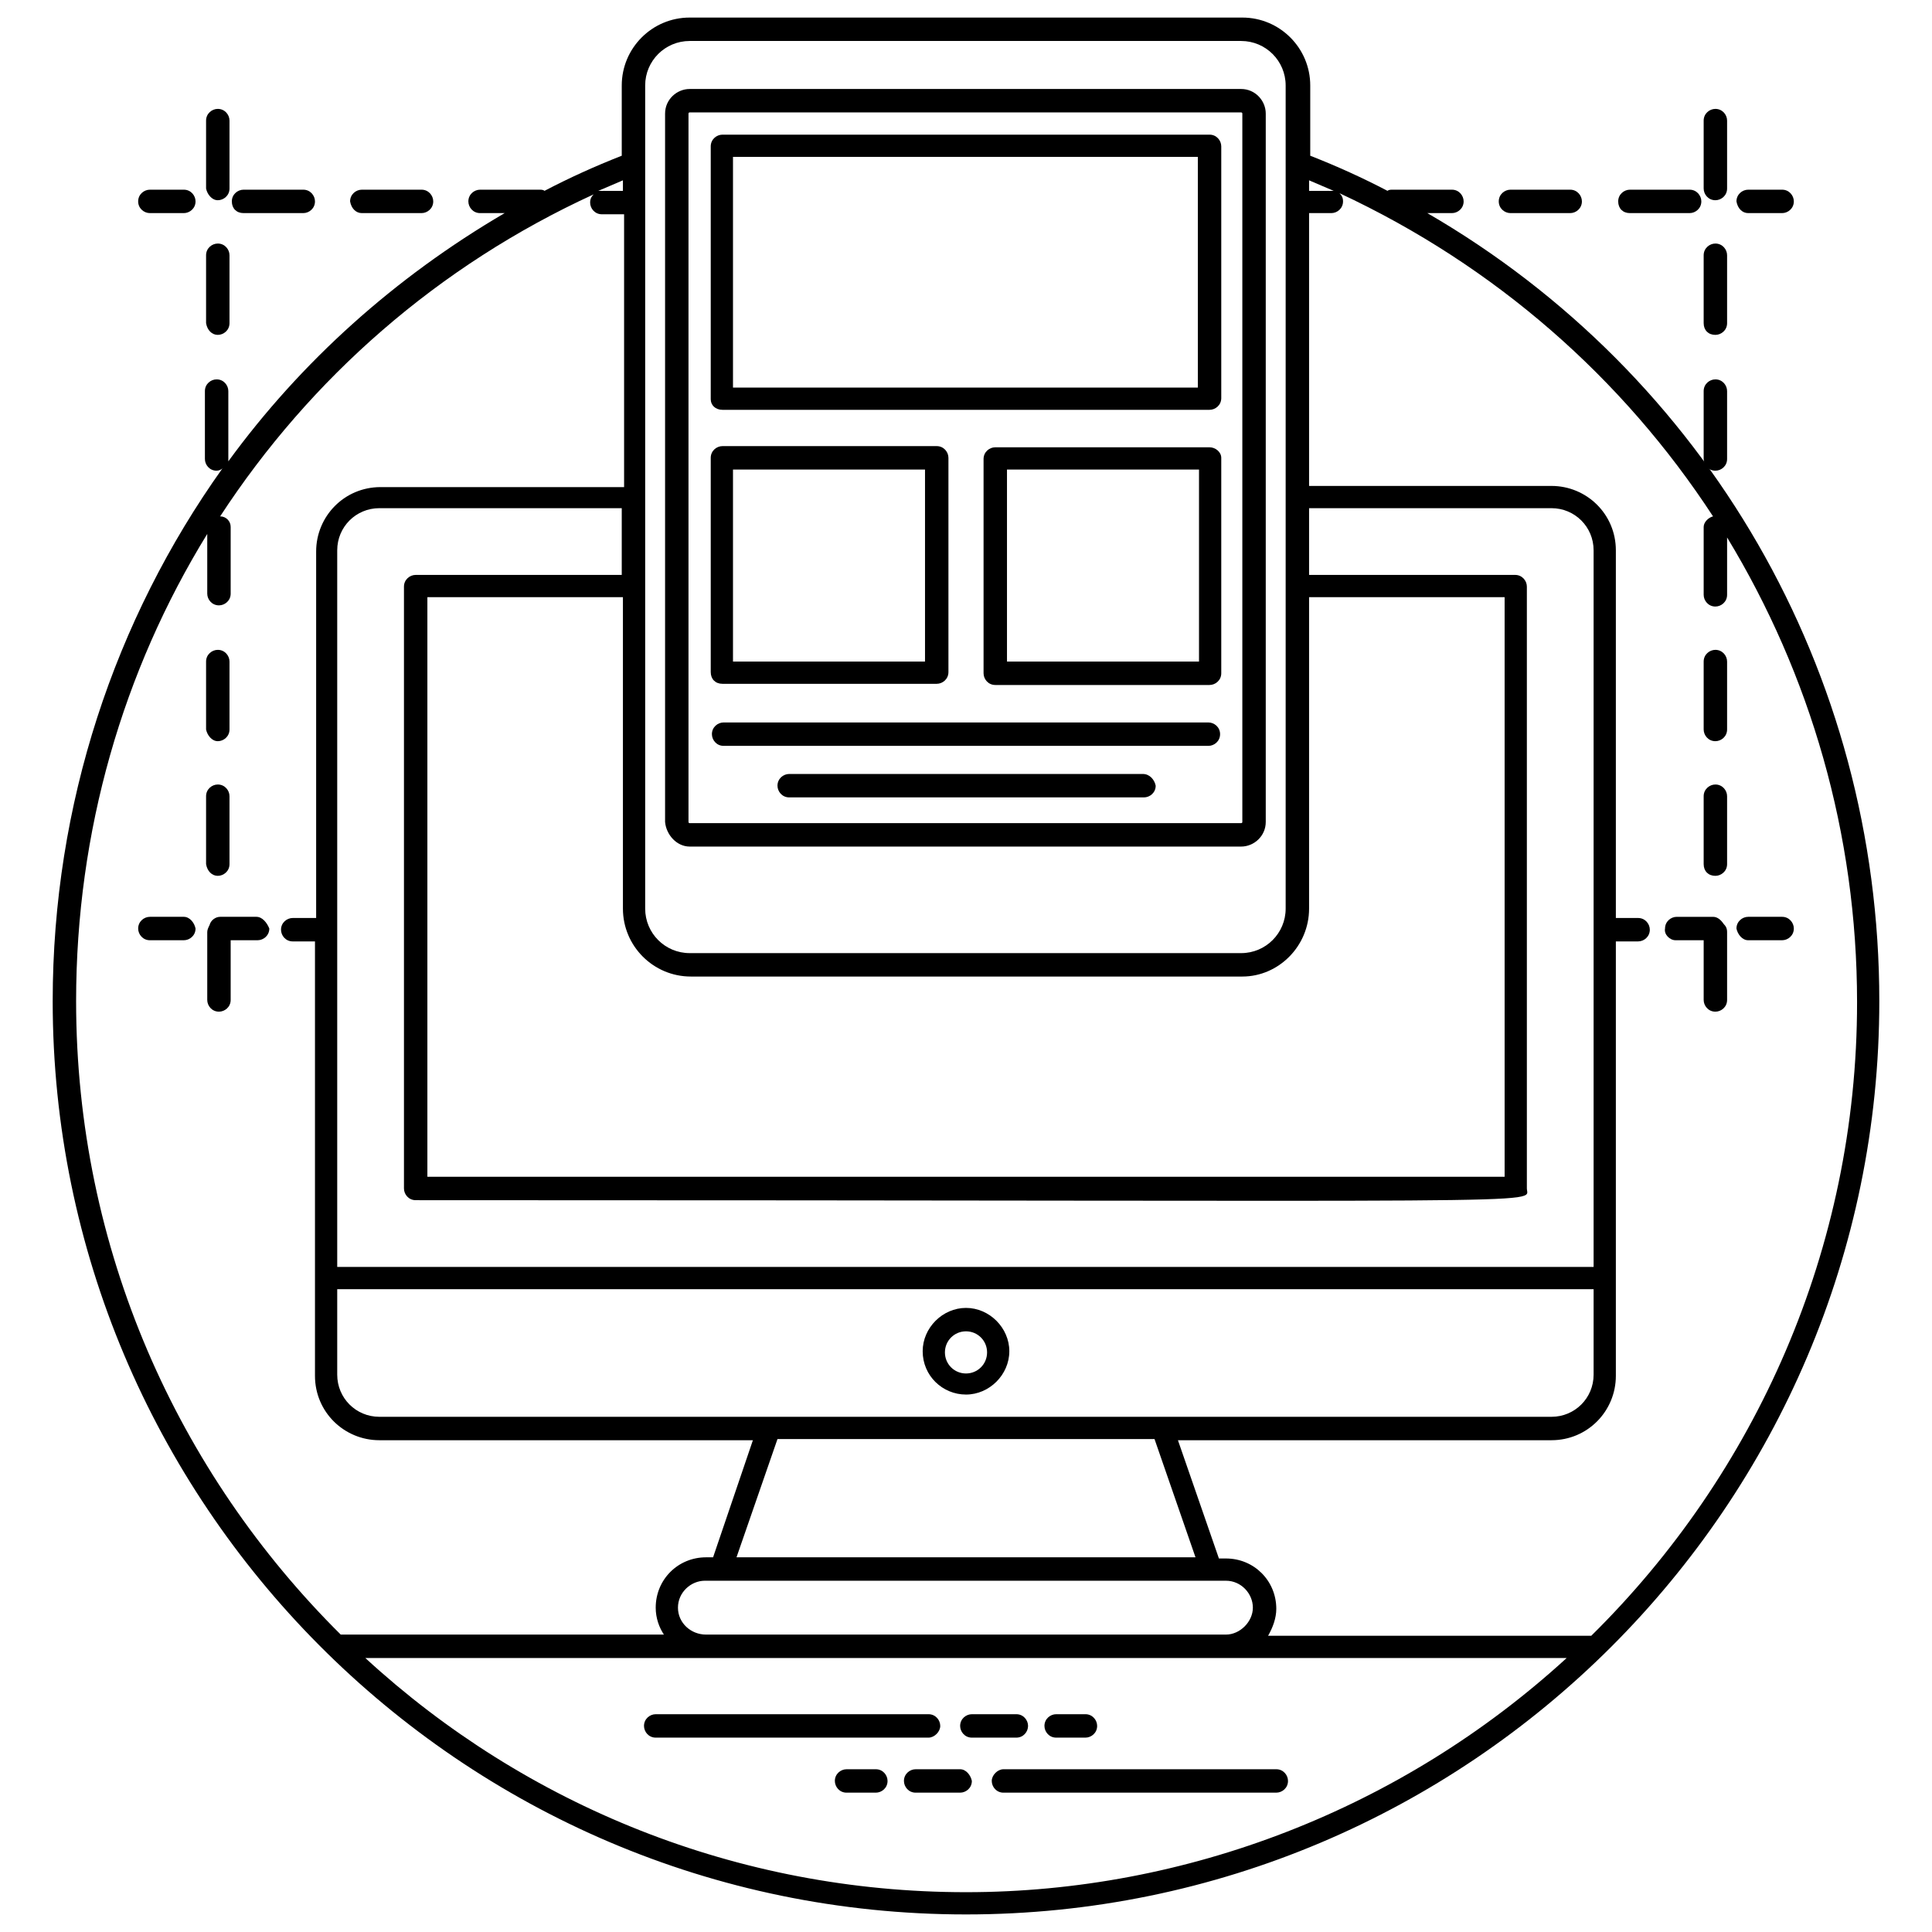
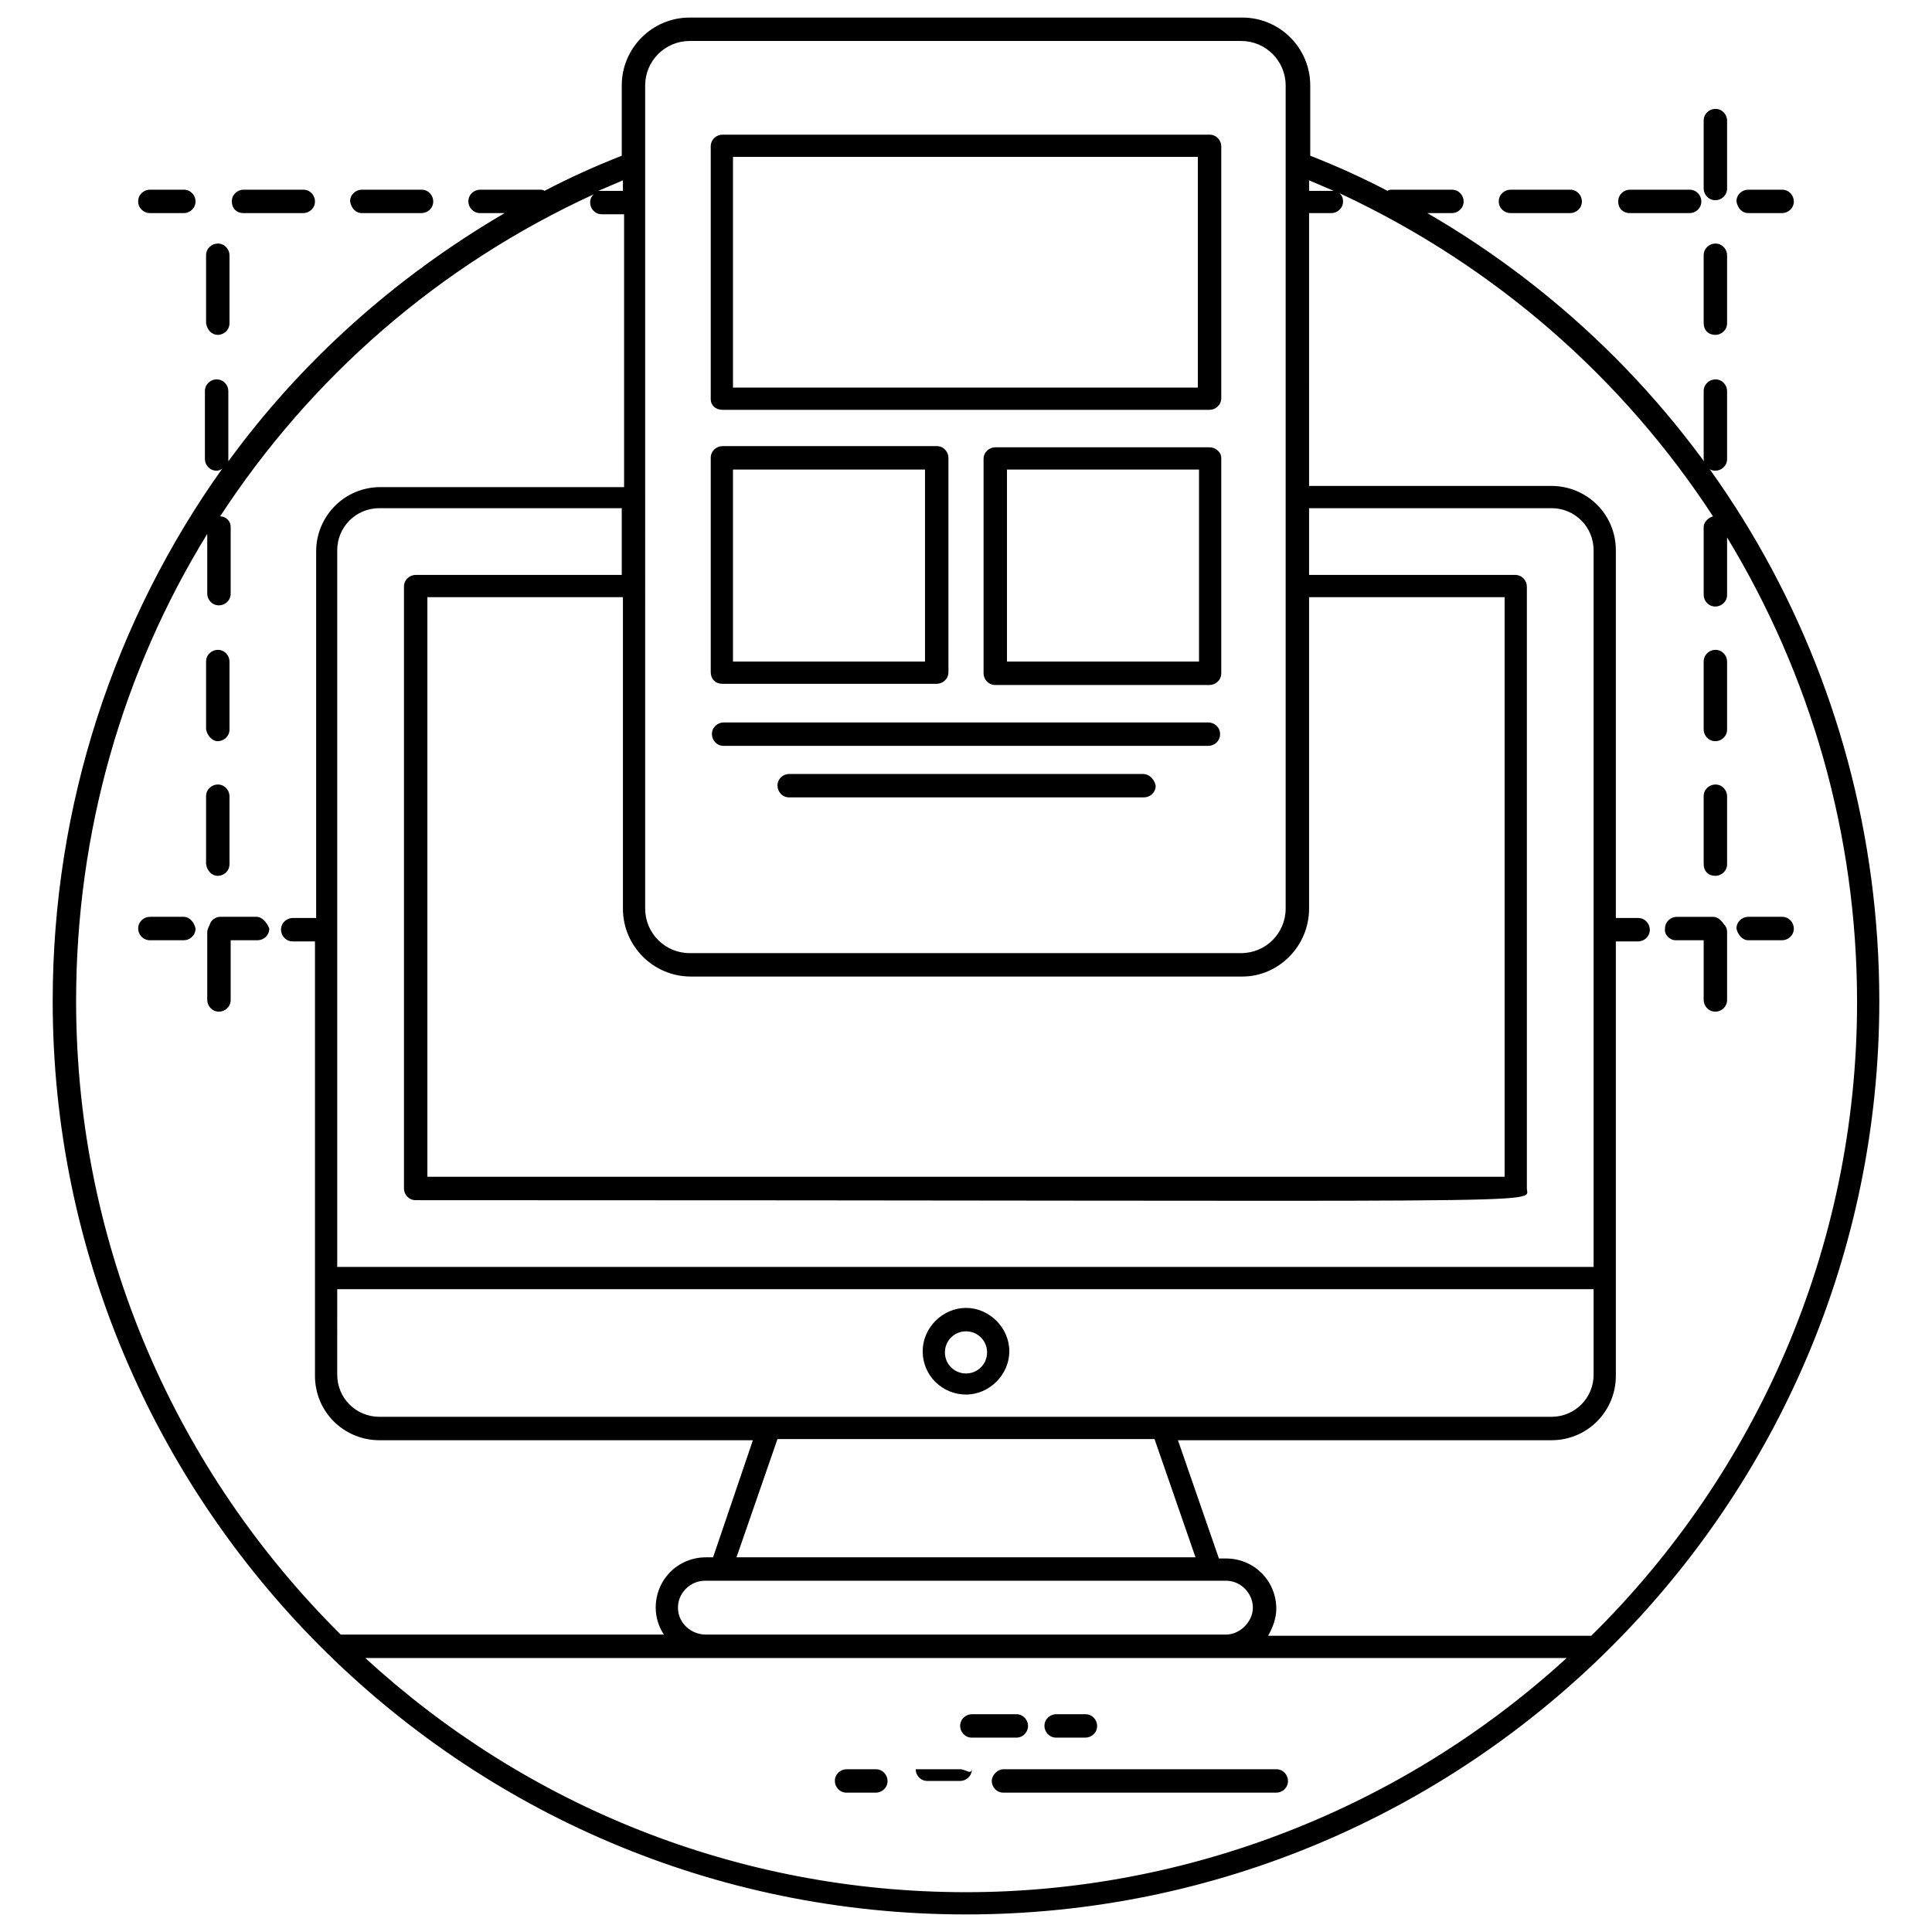
<svg xmlns="http://www.w3.org/2000/svg" height="100px" width="100px" fill="#000000" version="1.1" x="0px" y="0px" viewBox="0 0 165 165" enable-background="new 0 0 165 165" xml:space="preserve">
  <g>
    <g>
      <g>
        <path d="M160.5,85.5c0-28.2-14.8-53.5-38.6-67.3h2.1c0.5,0,1-0.4,1-1c0-0.5-0.4-1-1-1h-5.1c-0.1,0-0.3,0-0.4,0.1     c-2.1-1.1-4.3-2.1-6.6-3v-6c0-3.2-2.6-5.8-5.8-5.8H58.9c-3.2,0-5.8,2.6-5.8,5.8v6c-2.3,0.9-4.5,1.9-6.6,3     c-0.1-0.1-0.3-0.1-0.4-0.1h-5.1c-0.5,0-1,0.4-1,1c0,0.5,0.4,1,1,1h2.1c-9.4,5.5-17.4,12.7-23.6,21.2c0-0.1,0-0.1,0-0.2v-5.8     c0-0.5-0.4-1-1-1c-0.5,0-1,0.4-1,1v5.8c0,0.5,0.4,1,1,1c0.2,0,0.4-0.1,0.5-0.2C9.8,52.9,4.5,68.7,4.5,85.5c0,42.7,34.7,78,78,78     h0h0h0C125.4,163.5,160.5,128.6,160.5,85.5z M146.3,44.1c-0.4,0.1-0.8,0.5-0.8,0.9v5.8c0,0.5,0.4,1,1,1c0.5,0,1-0.4,1-1v-4.9     c7.1,11.7,11.1,25.3,11.1,39.7c0,21.1-8.7,40.3-22.7,54.1h-27.6c0.4-0.7,0.7-1.5,0.7-2.3c0-2.4-1.9-4.3-4.3-4.3h-0.6l-3.5-10.1     h31.9c3.1,0,5.5-2.5,5.5-5.5c0-21.1,0-27.5,0-37.1h1.9c0.5,0,1-0.4,1-1c0-0.5-0.4-1-1-1h-1.9V47c0-3.1-2.5-5.5-5.5-5.5h-20.7     V18.2h1.9c0.5,0,1-0.4,1-1c0-0.3-0.1-0.5-0.3-0.7C127.7,22.7,138.6,32.3,146.3,44.1z M82.5,161.6L82.5,161.6     c-19.5,0-37.6-7.4-51.3-20h29.1h44.4h29.1C119.7,154.5,101.3,161.6,82.5,161.6z M57.9,137.3c0-1.3,1.1-2.3,2.3-2.3h1.3h41.9h1.3     c1.3,0,2.3,1.1,2.3,2.3s-1.1,2.3-2.3,2.3H60.3C59,139.6,57.9,138.6,57.9,137.3z M111.8,77.6V51h16.7v49.5h-92V51h16.7v26.6     c0,3.2,2.6,5.8,5.8,5.8h47.1C109.2,83.4,111.8,80.8,111.8,77.6z M53.2,49.1H35.5c-0.5,0-1,0.4-1,1v51.4c0,0.5,0.4,1,1,1     c99.7,0,94.9,0.4,94.9-1V50.1c0-0.5-0.4-1-1-1h-17.6v-5.7h20.7c2,0,3.6,1.6,3.6,3.6v61.2H28.8V47c0-2,1.6-3.6,3.6-3.6h20.7V49.1z      M28.8,110.1h107.3v7.3c0,2-1.6,3.6-3.6,3.6c-5.1,0-94.7,0-100.1,0c-2,0-3.6-1.6-3.6-3.6V110.1z M98.6,122.9l3.5,10.1H62.9     l3.5-10.1H98.6z M113.9,16.3c-0.1,0-0.1,0-0.2,0h-1.9v-0.9C112.5,15.7,113.2,16,113.9,16.3z M55.1,7.3c0-2.1,1.7-3.8,3.8-3.8     h47.1c2.1,0,3.8,1.7,3.8,3.8V14c0,0,0,0,0,0v3.3l0,0l0,0v25.2c0,0,0,0,0,0l0,0v7.6l0,0c0,0,0,0,0,0v27.5c0,2.1-1.7,3.8-3.8,3.8     H58.9c-2.1,0-3.8-1.7-3.8-3.8V7.3z M53.2,16.3h-1.9c-0.1,0-0.1,0-0.2,0c0.7-0.3,1.4-0.6,2.1-0.9V16.3z M6.5,85.5     c0-14.5,4-28.2,11.2-39.9v5.1c0,0.5,0.4,1,1,1c0.5,0,1-0.4,1-1V45c0-0.5-0.4-0.9-0.9-0.9c7.7-11.8,18.6-21.4,31.9-27.5     c-0.2,0.2-0.3,0.4-0.3,0.7c0,0.5,0.4,1,1,1h1.9v23.3H32.5c-3.1,0-5.5,2.5-5.5,5.5v31.3H25c-0.5,0-1,0.4-1,1c0,0.5,0.4,1,1,1h1.9     c0,9.8,0,15.8,0,37.1c0,3.1,2.5,5.5,5.5,5.5h31.9L60.9,133h-0.6c-2.4,0-4.3,1.9-4.3,4.3c0,0.9,0.3,1.7,0.7,2.3H29.1     C15.2,125.8,6.5,106.7,6.5,85.5z" />
      </g>
      <g>
-         <path d="M80.3,147.4c0-0.5-0.4-1-1-1H56c-0.5,0-1,0.4-1,1c0,0.5,0.4,1,1,1h23.3C79.8,148.4,80.3,147.9,80.3,147.4z" />
-       </g>
+         </g>
      <g>
        <path d="M87.8,147.4c0-0.5-0.4-1-1-1H83c-0.5,0-1,0.4-1,1c0,0.5,0.4,1,1,1h3.8C87.4,148.4,87.8,147.9,87.8,147.4z" />
      </g>
      <g>
        <path d="M90.2,148.4h2.5c0.5,0,1-0.4,1-1c0-0.5-0.4-1-1-1h-2.5c-0.5,0-1,0.4-1,1C89.2,147.9,89.6,148.4,90.2,148.4z" />
      </g>
      <g>
        <path d="M84.7,152.1c0,0.5,0.4,1,1,1H109c0.5,0,1-0.4,1-1c0-0.5-0.4-1-1-1H85.7C85.2,151.1,84.7,151.6,84.7,152.1z" />
      </g>
      <g>
-         <path d="M82,151.1h-3.8c-0.5,0-1,0.4-1,1c0,0.5,0.4,1,1,1H82c0.5,0,1-0.4,1-1C82.9,151.6,82.5,151.1,82,151.1z" />
+         <path d="M82,151.1h-3.8c0,0.5,0.4,1,1,1H82c0.5,0,1-0.4,1-1C82.9,151.6,82.5,151.1,82,151.1z" />
      </g>
      <g>
        <path d="M74.8,151.1h-2.5c-0.5,0-1,0.4-1,1c0,0.5,0.4,1,1,1h2.5c0.5,0,1-0.4,1-1C75.8,151.6,75.4,151.1,74.8,151.1z" />
      </g>
      <g>
        <path d="M149.3,18.2h2.9c0.5,0,1-0.4,1-1c0-0.5-0.4-1-1-1h-2.9c-0.5,0-1,0.4-1,1C148.4,17.8,148.8,18.2,149.3,18.2z" />
      </g>
      <g>
        <path d="M129,18.2h5.1c0.5,0,1-0.4,1-1c0-0.5-0.4-1-1-1H129c-0.5,0-1,0.4-1,1C128,17.8,128.5,18.2,129,18.2z" />
      </g>
      <g>
        <path d="M139.2,18.2h5.1c0.5,0,1-0.4,1-1c0-0.5-0.4-1-1-1h-5.1c-0.5,0-1,0.4-1,1C138.2,17.8,138.6,18.2,139.2,18.2z" />
      </g>
      <g>
        <path d="M20.8,18.2h5.1c0.5,0,1-0.4,1-1c0-0.5-0.4-1-1-1h-5.1c-0.5,0-1,0.4-1,1C19.8,17.8,20.2,18.2,20.8,18.2z" />
      </g>
      <g>
        <path d="M30.9,18.2H36c0.5,0,1-0.4,1-1c0-0.5-0.4-1-1-1h-5.1c-0.5,0-1,0.4-1,1C30,17.8,30.4,18.2,30.9,18.2z" />
      </g>
      <g>
        <path d="M12.8,18.2h2.9c0.5,0,1-0.4,1-1c0-0.5-0.4-1-1-1h-2.9c-0.5,0-1,0.4-1,1C11.8,17.8,12.3,18.2,12.8,18.2z" />
      </g>
      <g>
        <path d="M149.3,80.3h2.9c0.5,0,1-0.4,1-1c0-0.5-0.4-1-1-1h-2.9c-0.5,0-1,0.4-1,1C148.4,79.8,148.8,80.3,149.3,80.3z" />
      </g>
      <g>
        <path d="M143.1,80.3h2.4v5.1c0,0.5,0.4,1,1,1c0.5,0,1-0.4,1-1v-5.8c0-0.3-0.1-0.5-0.3-0.7c-0.2-0.3-0.5-0.6-0.9-0.6h-3.1     c-0.5,0-1,0.4-1,1C142.1,79.8,142.6,80.3,143.1,80.3z" />
      </g>
      <g>
        <path d="M21.9,78.3h-3.1c-0.4,0-0.8,0.3-0.9,0.7c-0.1,0.2-0.2,0.4-0.2,0.6v5.8c0,0.5,0.4,1,1,1c0.5,0,1-0.4,1-1v-5.1h2.3     c0.5,0,1-0.4,1-1C22.8,78.8,22.4,78.3,21.9,78.3z" />
      </g>
      <g>
        <path d="M15.7,78.3h-2.9c-0.5,0-1,0.4-1,1c0,0.5,0.4,1,1,1h2.9c0.5,0,1-0.4,1-1C16.6,78.8,16.2,78.3,15.7,78.3z" />
      </g>
      <g>
        <path d="M146.5,28.6c0.5,0,1-0.4,1-1v-5.8c0-0.5-0.4-1-1-1c-0.5,0-1,0.4-1,1v5.8C145.5,28.2,145.9,28.6,146.5,28.6z" />
      </g>
      <g>
        <path d="M146.5,63.3c0.5,0,1-0.4,1-1v-5.8c0-0.5-0.4-1-1-1c-0.5,0-1,0.4-1,1v5.8C145.5,62.8,145.9,63.3,146.5,63.3z" />
      </g>
      <g>
        <path d="M146.5,17.1c0.5,0,1-0.4,1-1v-5.8c0-0.5-0.4-1-1-1c-0.5,0-1,0.4-1,1v5.8C145.5,16.6,145.9,17.1,146.5,17.1z" />
      </g>
      <g>
        <path d="M146.5,74.8c0.5,0,1-0.4,1-1v-5.8c0-0.5-0.4-1-1-1c-0.5,0-1,0.4-1,1v5.8C145.5,74.4,145.9,74.8,146.5,74.8z" />
      </g>
      <g>
        <path d="M146.5,40.2c0.5,0,1-0.4,1-1v-5.8c0-0.5-0.4-1-1-1c-0.5,0-1,0.4-1,1v5.8C145.5,39.7,145.9,40.2,146.5,40.2z" />
      </g>
      <g>
-         <path d="M18.6,17.1c0.5,0,1-0.4,1-1v-5.8c0-0.5-0.4-1-1-1c-0.5,0-1,0.4-1,1v5.8C17.7,16.6,18.1,17.1,18.6,17.1z" />
-       </g>
+         </g>
      <g>
        <path d="M18.6,63.3c0.5,0,1-0.4,1-1v-5.8c0-0.5-0.4-1-1-1c-0.5,0-1,0.4-1,1v5.8C17.7,62.8,18.1,63.3,18.6,63.3z" />
      </g>
      <g>
        <path d="M18.6,74.8c0.5,0,1-0.4,1-1v-5.8c0-0.5-0.4-1-1-1c-0.5,0-1,0.4-1,1v5.8C17.7,74.4,18.1,74.8,18.6,74.8z" />
      </g>
      <g>
        <path d="M18.6,28.6c0.5,0,1-0.4,1-1v-5.8c0-0.5-0.4-1-1-1c-0.5,0-1,0.4-1,1v5.8C17.7,28.2,18.1,28.6,18.6,28.6z" />
      </g>
      <g>
        <path d="M82.5,119.1c2,0,3.7-1.7,3.7-3.7c0-2-1.7-3.7-3.7-3.7c-2,0-3.7,1.7-3.7,3.7C78.8,117.5,80.5,119.1,82.5,119.1z      M82.5,113.7c1,0,1.8,0.8,1.8,1.8c0,1-0.8,1.8-1.8,1.8c-1,0-1.8-0.8-1.8-1.8C80.7,114.5,81.5,113.7,82.5,113.7z" />
      </g>
      <g>
-         <path d="M58.9,72.3h47.1c1.1,0,2.1-0.9,2.1-2.1V9.7c0-1.1-0.9-2.1-2.1-2.1H58.9c-1.1,0-2.1,0.9-2.1,2.1v60.5     C56.9,71.3,57.8,72.3,58.9,72.3z M58.8,9.7c0-0.1,0.1-0.1,0.1-0.1h47.1c0.1,0,0.1,0.1,0.1,0.1v60.5c0,0.1-0.1,0.1-0.1,0.1H58.9     c-0.1,0-0.1-0.1-0.1-0.1V9.7z" />
-       </g>
+         </g>
      <g>
        <path d="M103.2,61.7H61.8c-0.5,0-1,0.4-1,1c0,0.5,0.4,1,1,1h41.4c0.5,0,1-0.4,1-1C104.2,62.1,103.7,61.7,103.2,61.7z" />
      </g>
      <g>
        <path d="M97.6,66.1H67.4c-0.5,0-1,0.4-1,1c0,0.5,0.4,1,1,1h30.3c0.5,0,1-0.4,1-1C98.6,66.6,98.2,66.1,97.6,66.1z" />
      </g>
      <g>
        <path d="M61.7,35h41.6c0.5,0,1-0.4,1-1V12.5c0-0.5-0.4-1-1-1H61.7c-0.5,0-1,0.4-1,1v21.6C60.7,34.6,61.1,35,61.7,35z M62.6,13.4     h39.7v19.7H62.6V13.4z" />
      </g>
      <g>
        <path d="M61.7,58.4H80c0.5,0,1-0.4,1-1V39.1c0-0.5-0.4-1-1-1H61.7c-0.5,0-1,0.4-1,1v18.3C60.7,58,61.1,58.4,61.7,58.4z      M62.6,40.1H79v16.4H62.6V40.1z" />
      </g>
      <g>
        <path d="M103.3,38.2H85c-0.5,0-1,0.4-1,1v18.3c0,0.5,0.4,1,1,1h18.3c0.5,0,1-0.4,1-1V39.1C104.3,38.6,103.8,38.2,103.3,38.2z      M102.4,56.5H86V40.1h16.4V56.5z" />
      </g>
    </g>
  </g>
</svg>